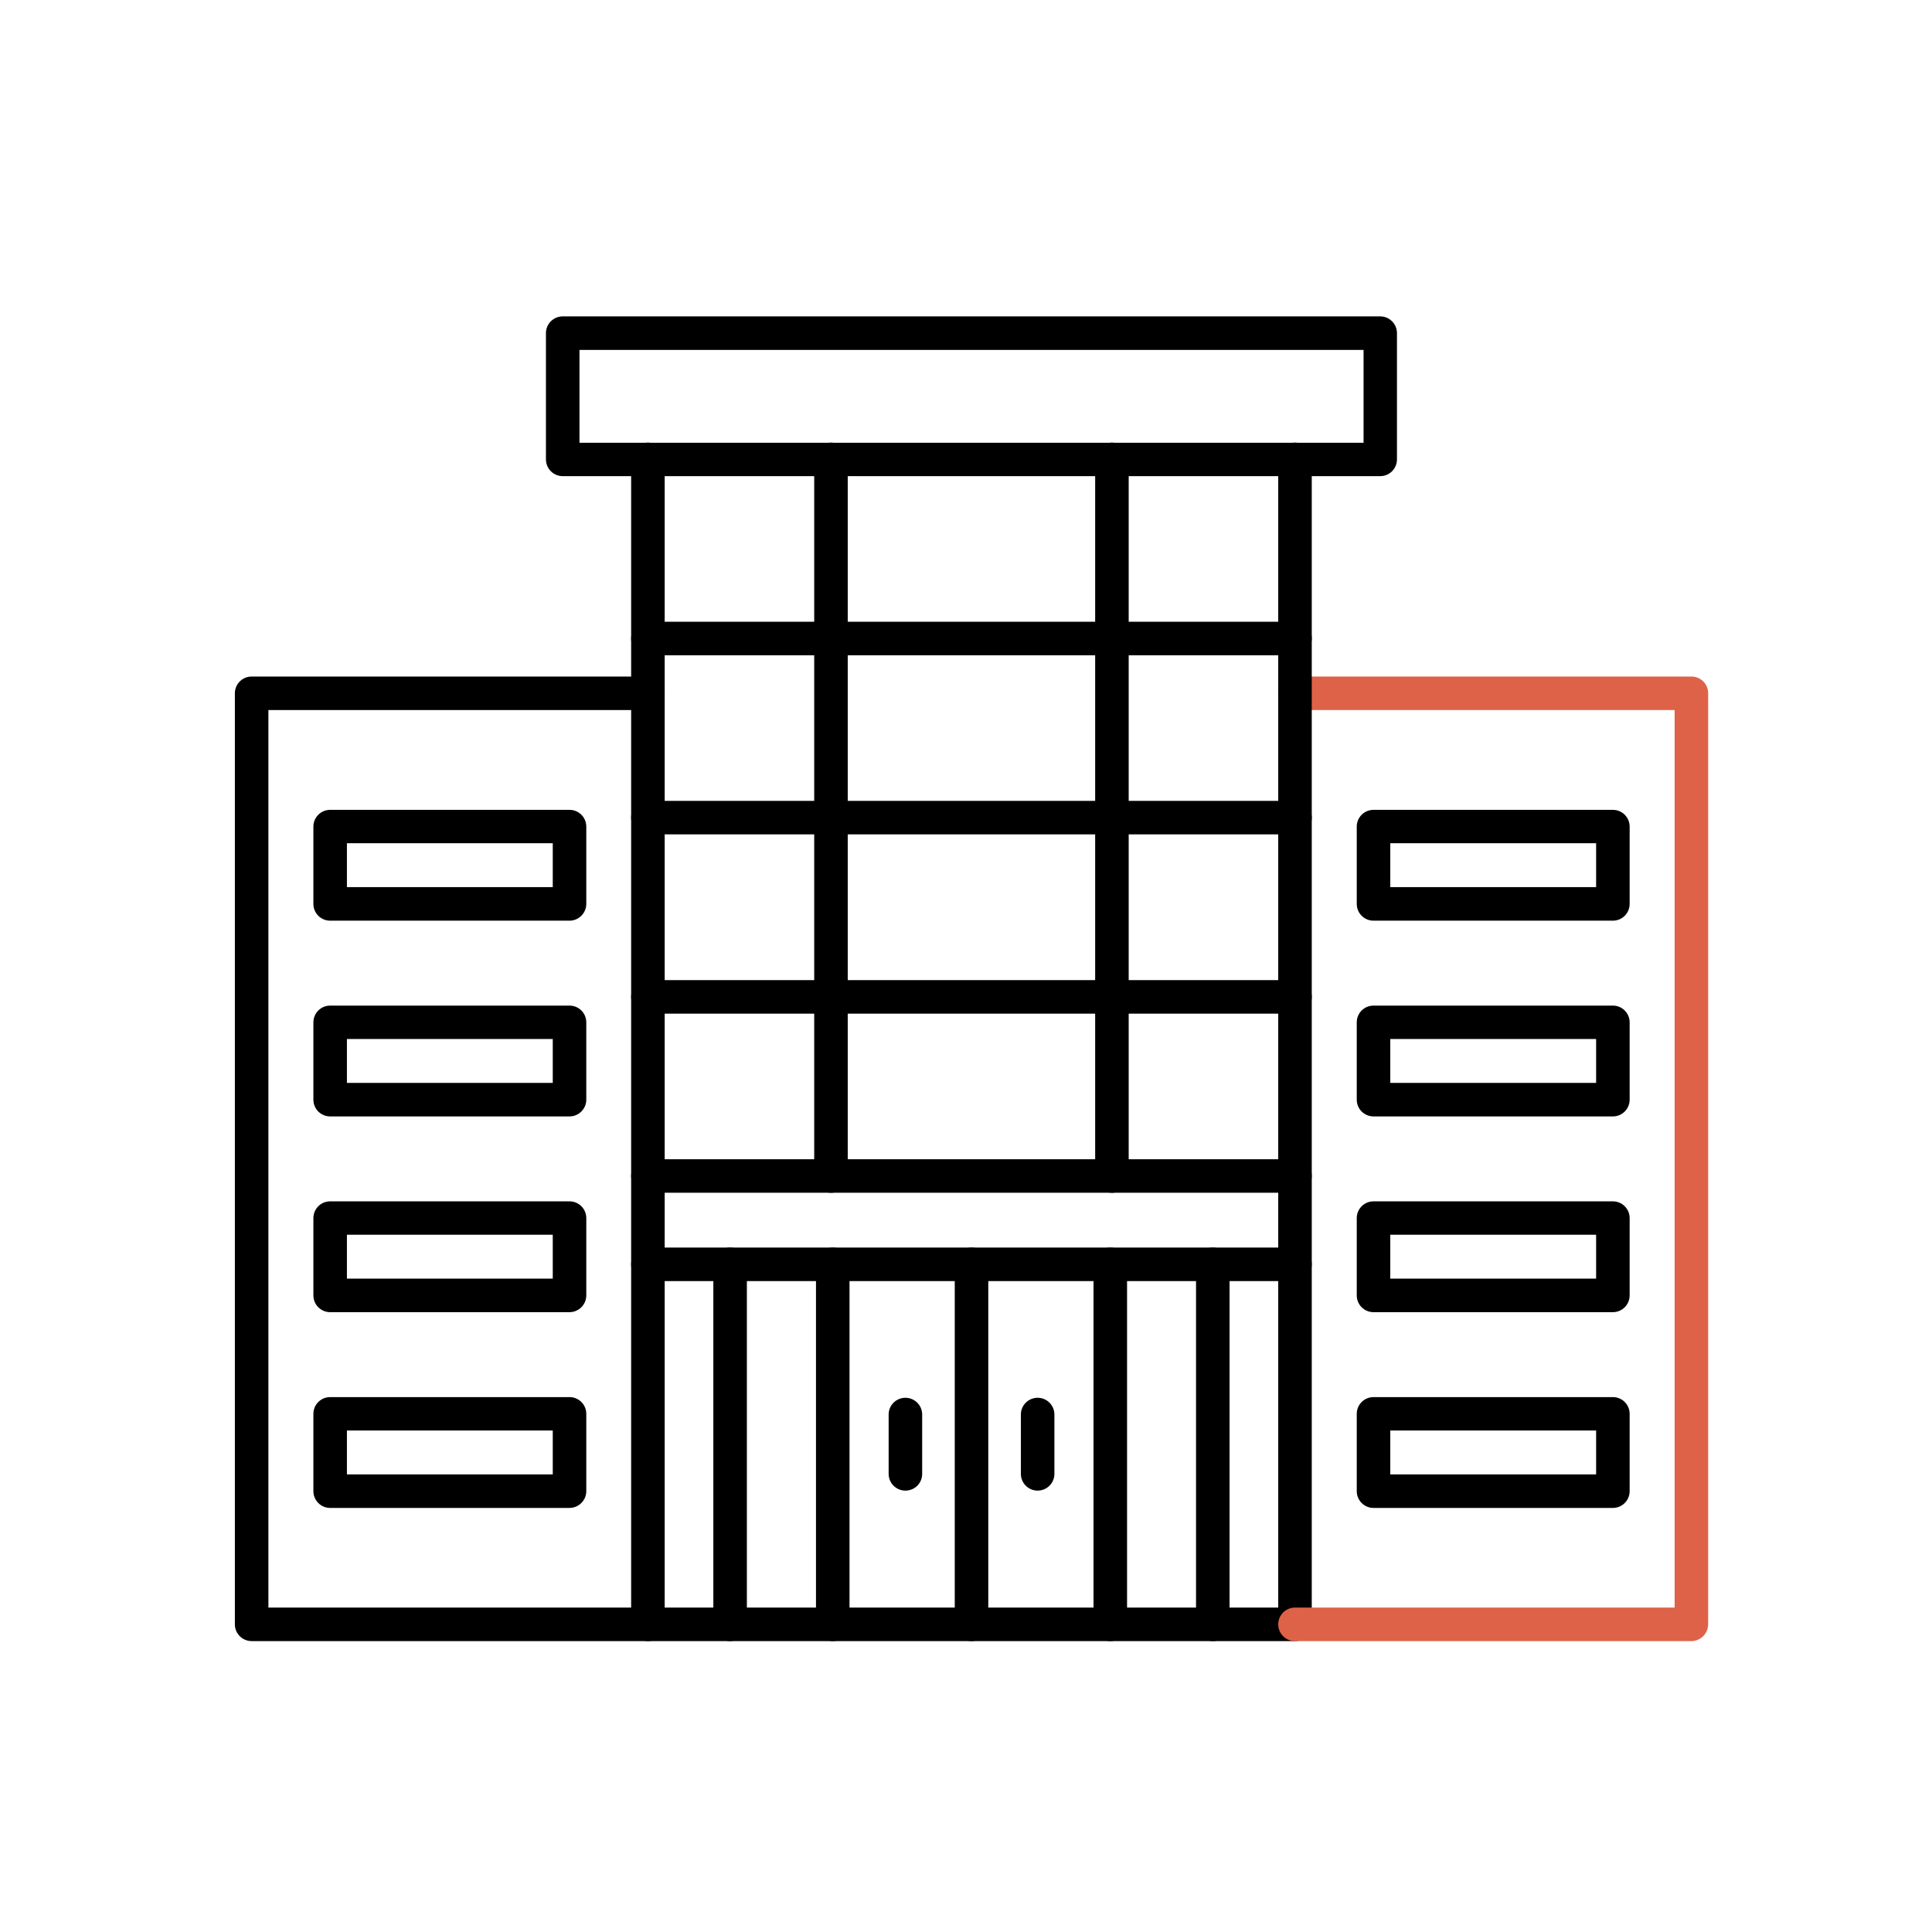
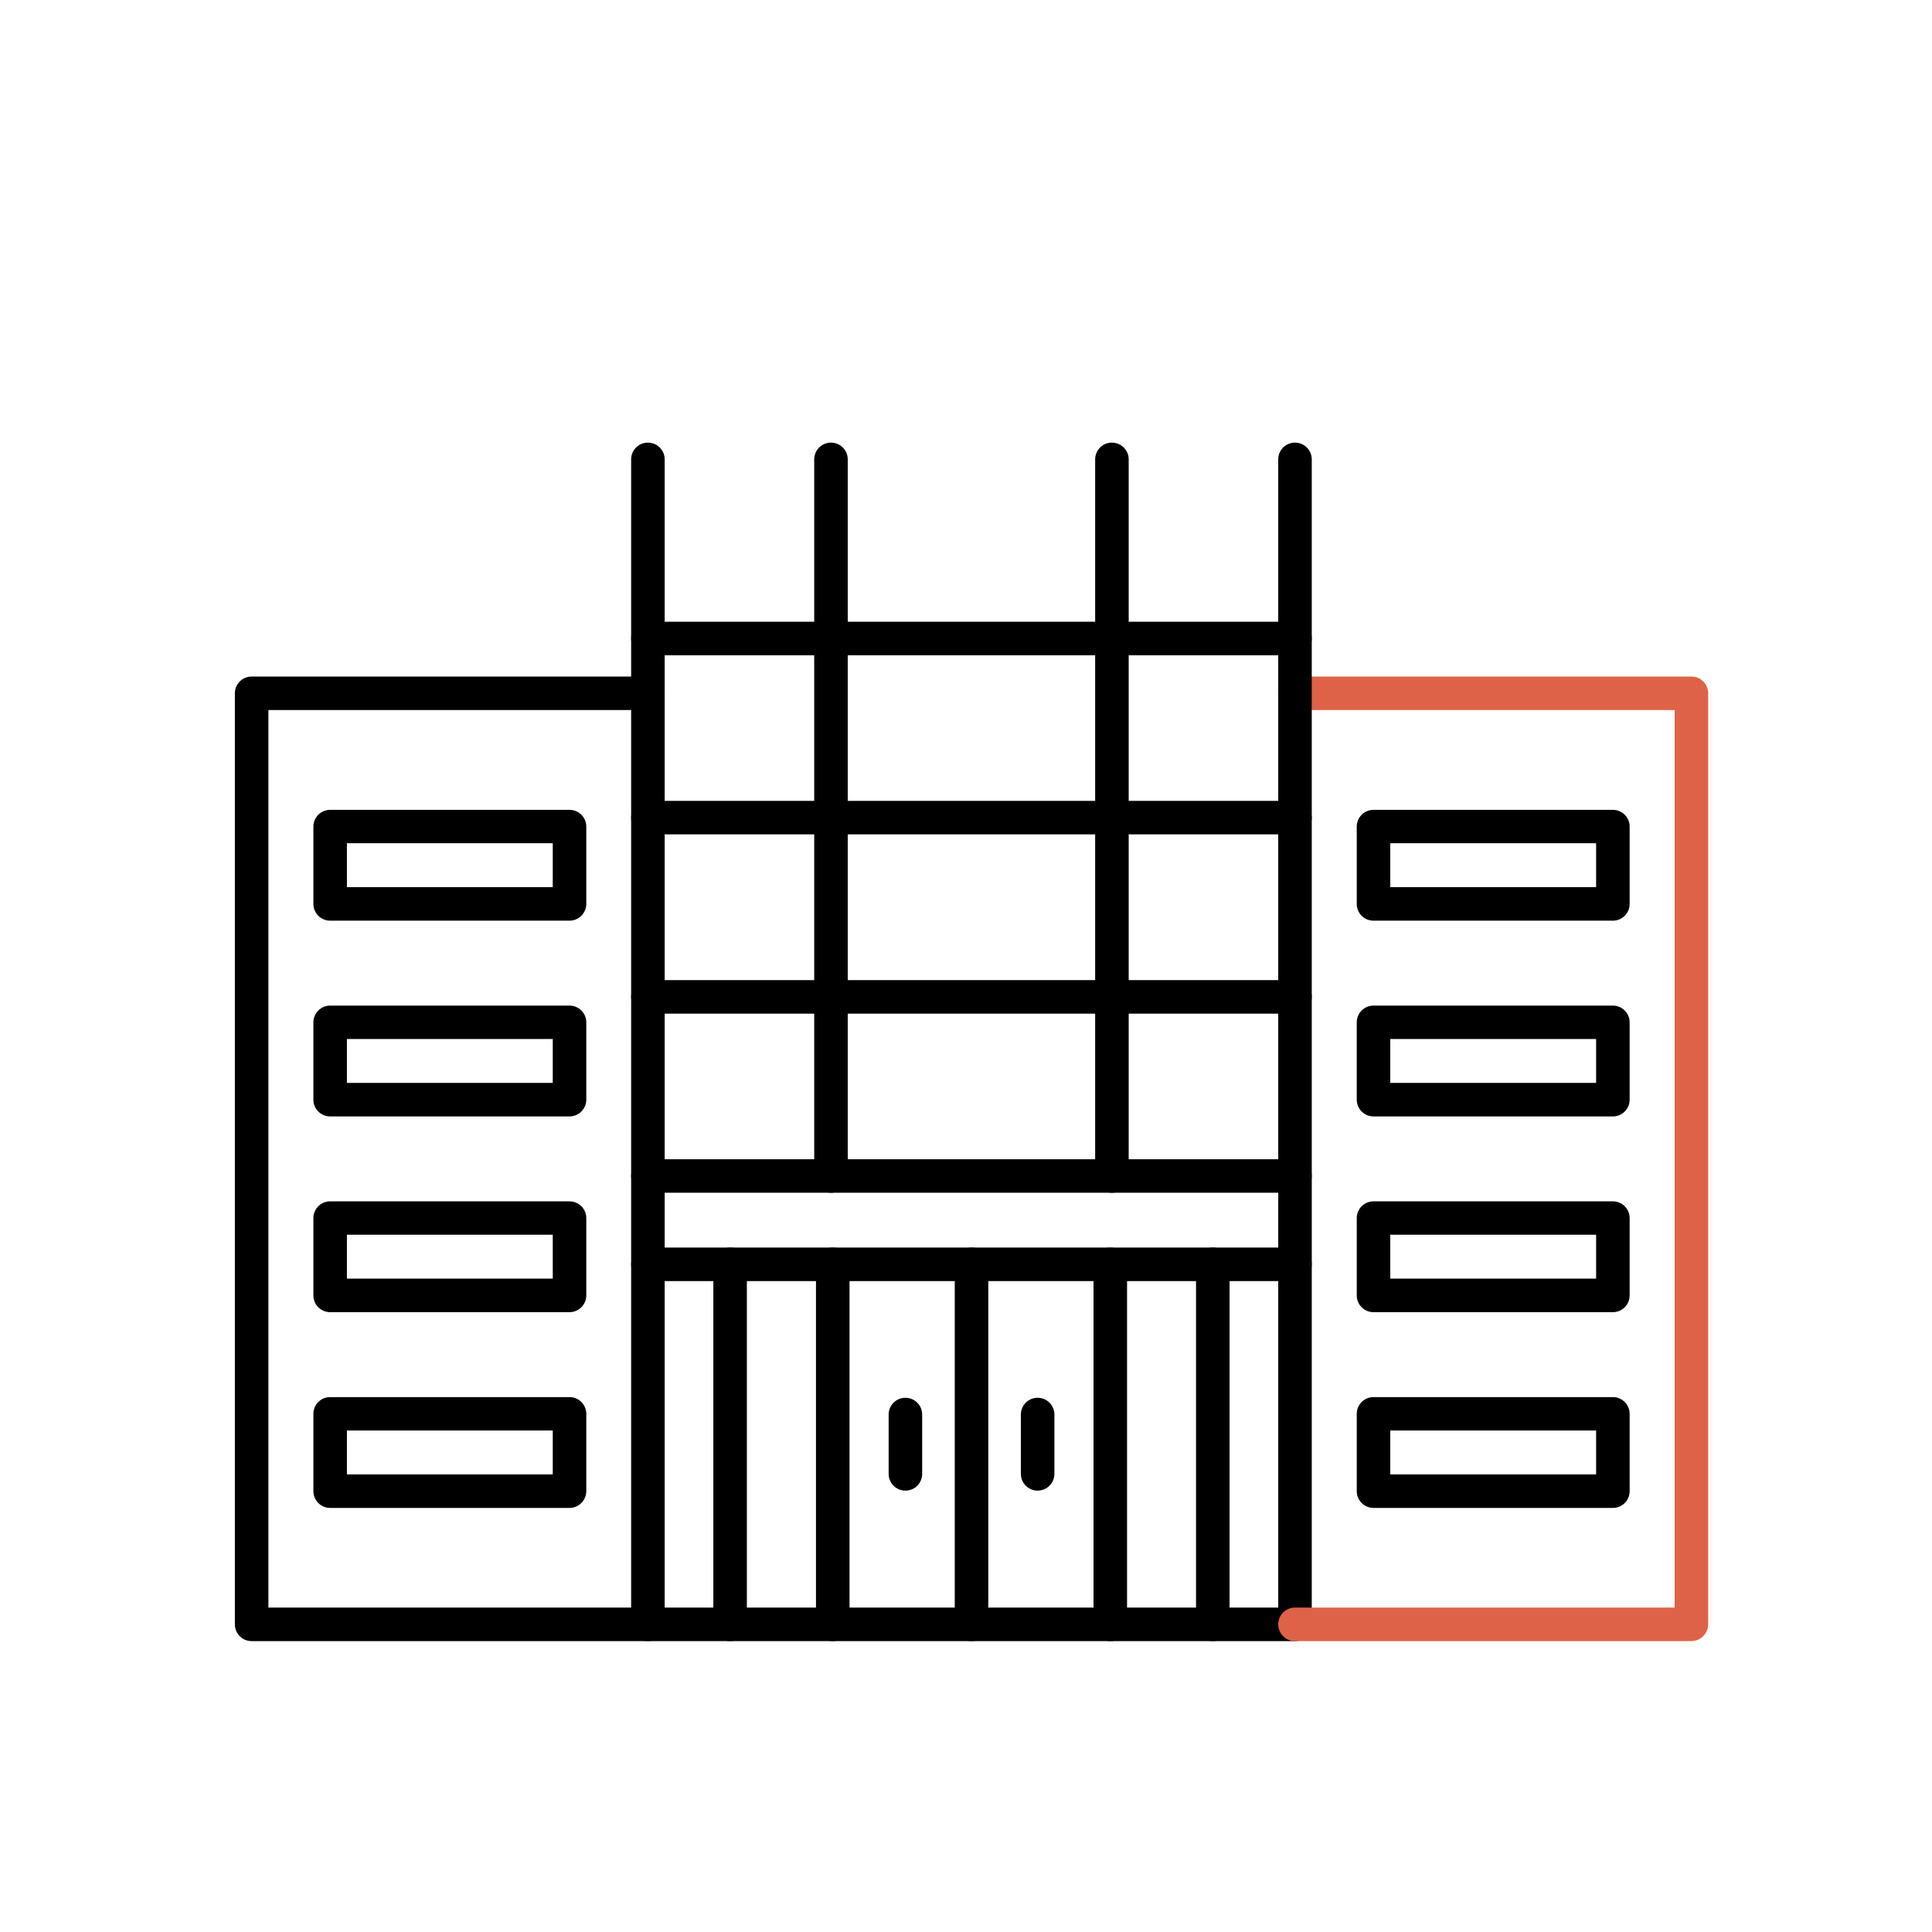
<svg xmlns="http://www.w3.org/2000/svg" version="1.1" id="Ebene_1" x="0px" y="0px" viewBox="0 0 1417.3 1417.3" style="enable-background:new 0 0 1417.3 1417.3;" xml:space="preserve">
  <style type="text/css">
	.st0{fill-rule:evenodd;clip-rule:evenodd;}
	.st1{fill-rule:evenodd;clip-rule:evenodd;fill:#DE6248;}
</style>
  <g>
    <g>
      <g>
        <path class="st0" d="M950,1203.9H475.3c-6.8,0-12.3-5.5-12.3-12.3V927.5c0-6.8,5.5-12.3,12.3-12.3c6.8,0,12.3,5.5,12.3,12.3     v251.8h450.1V927.5c0-6.8,5.5-12.3,12.3-12.3c6.8,0,12.3,5.5,12.3,12.3v264.1C962.3,1198.4,956.8,1203.9,950,1203.9z" />
        <path class="st0" d="M475.3,1203.9H184.6c-6.8,0-12.3-5.5-12.3-12.3v-683c0-6.8,5.5-12.3,12.3-12.3h290.7     c6.8,0,12.3,5.5,12.3,12.3c0,6.8-5.5,12.3-12.3,12.3H196.9v658.4h278.5c6.8,0,12.3,5.5,12.3,12.3     C487.6,1198.4,482.1,1203.9,475.3,1203.9z" />
        <path class="st1" d="M1240.8,1203.9H950c-6.8,0-12.3-5.5-12.3-12.3c0-6.8,5.5-12.3,12.3-12.3h278.5V520.9H950     c-6.8,0-12.3-5.5-12.3-12.3c0-6.8,5.5-12.3,12.3-12.3h290.8c6.8,0,12.3,5.5,12.3,12.3v683     C1253,1198.4,1247.5,1203.9,1240.8,1203.9z" />
        <path class="st0" d="M814.5,1203.9c-6.8,0-12.3-5.5-12.3-12.3V927.5c0-6.8,5.5-12.3,12.3-12.3c6.8,0,12.3,5.5,12.3,12.3v264.1     C826.8,1198.4,821.3,1203.9,814.5,1203.9L814.5,1203.9z M610.9,1203.9c-6.8,0-12.3-5.5-12.3-12.3V927.5c0-6.8,5.5-12.3,12.3-12.3     c6.8,0,12.3,5.5,12.3,12.3v264.1C623.2,1198.4,617.6,1203.9,610.9,1203.9z" />
        <path class="st0" d="M712.7,1203.9c-6.8,0-12.3-5.5-12.3-12.3V927.5c0-6.8,5.5-12.3,12.3-12.3c6.8,0,12.3,5.5,12.3,12.3v264.1     C725,1198.4,719.5,1203.9,712.7,1203.9z" />
        <path class="st0" d="M889.7,1203.9c-6.8,0-12.3-5.5-12.3-12.3V927.5c0-6.8,5.5-12.3,12.3-12.3c6.8,0,12.3,5.5,12.3,12.3v264.1     C902,1198.4,896.5,1203.9,889.7,1203.9z" />
        <path class="st0" d="M535.6,1203.9c-6.8,0-12.3-5.5-12.3-12.3V927.5c0-6.8,5.5-12.3,12.3-12.3c6.8,0,12.3,5.5,12.3,12.3v264.1     C547.9,1198.4,542.4,1203.9,535.6,1203.9z" />
        <path class="st0" d="M950,939.8H475.3c-6.8,0-12.3-5.5-12.3-12.3v-64.8c0-6.8,5.5-12.3,12.3-12.3H950c6.8,0,12.3,5.5,12.3,12.3     v64.8C962.3,934.3,956.8,939.8,950,939.8L950,939.8z M487.6,915.2h450.1V875H487.6V915.2z" />
        <path class="st0" d="M664.2,1093.5c-6.8,0-12.3-5.5-12.3-12.3v-43.5c0-6.8,5.5-12.3,12.3-12.3c6.8,0,12.3,5.5,12.3,12.3v43.5     C676.5,1088.1,671,1093.5,664.2,1093.5z" />
        <path class="st0" d="M761.2,1093.5c-6.8,0-12.3-5.5-12.3-12.3v-43.5c0-6.8,5.5-12.3,12.3-12.3c6.8,0,12.3,5.5,12.3,12.3v43.5     C773.5,1088.1,767.9,1093.5,761.2,1093.5z" />
-         <path class="st0" d="M1012.5,349.3H412.8c-6.8,0-12.3-5.5-12.3-12.3v-92.6c0-6.8,5.5-12.3,12.3-12.3h599.7     c6.8,0,12.3,5.5,12.3,12.3V337C1024.8,343.8,1019.3,349.3,1012.5,349.3L1012.5,349.3z M425.1,324.8h575.2v-68.1H425.1V324.8z" />
        <path class="st0" d="M609.6,875c-6.8,0-12.3-5.5-12.3-12.3V337c0-6.8,5.5-12.3,12.3-12.3c6.8,0,12.3,5.5,12.3,12.3v525.6     C621.9,869.5,616.4,875,609.6,875z" />
        <path class="st0" d="M815.7,875c-6.8,0-12.3-5.5-12.3-12.3V337c0-6.8,5.5-12.3,12.3-12.3c6.8,0,12.3,5.5,12.3,12.3v525.6     C828,869.5,822.5,875,815.7,875z" />
        <path class="st0" d="M950,480.7H475.3c-6.8,0-12.3-5.5-12.3-12.3c0-6.8,5.5-12.3,12.3-12.3H950c6.8,0,12.3,5.5,12.3,12.3     C962.3,475.2,956.8,480.7,950,480.7z" />
        <path class="st0" d="M950,612.1H475.3c-6.8,0-12.3-5.5-12.3-12.3c0-6.8,5.5-12.3,12.3-12.3H950c6.8,0,12.3,5.5,12.3,12.3     C962.3,606.6,956.8,612.1,950,612.1z" />
        <path class="st0" d="M950,743.6H475.3c-6.8,0-12.3-5.5-12.3-12.3c0-6.8,5.5-12.3,12.3-12.3H950c6.8,0,12.3,5.5,12.3,12.3     C962.3,738,956.8,743.6,950,743.6z" />
        <path class="st0" d="M950,875c-6.8,0-12.3-5.5-12.3-12.3V337c0-6.8,5.5-12.3,12.3-12.3c6.8,0,12.3,5.5,12.3,12.3v525.6     C962.3,869.5,956.8,875,950,875L950,875z M475.3,875c-6.8,0-12.3-5.5-12.3-12.3V337c0-6.8,5.5-12.3,12.3-12.3     c6.8,0,12.3,5.5,12.3,12.3v525.6C487.6,869.5,482.1,875,475.3,875z" />
        <path class="st0" d="M417.8,675.4H242.2c-6.8,0-12.3-5.5-12.3-12.3v-56.7c0-6.8,5.5-12.3,12.3-12.3h175.6     c6.8,0,12.3,5.5,12.3,12.3v56.7C430.1,669.9,424.5,675.4,417.8,675.4L417.8,675.4z M254.5,650.8h151v-32.2h-151V650.8z" />
        <path class="st0" d="M417.8,819H242.2c-6.8,0-12.3-5.5-12.3-12.3V750c0-6.8,5.5-12.3,12.3-12.3h175.6c6.8,0,12.3,5.5,12.3,12.3     v56.7C430.1,813.5,424.5,819,417.8,819L417.8,819z M254.5,794.4h151v-32.2h-151V794.4z" />
        <path class="st0" d="M417.8,962.6H242.2c-6.8,0-12.3-5.5-12.3-12.3v-56.7c0-6.8,5.5-12.3,12.3-12.3h175.6     c6.8,0,12.3,5.5,12.3,12.3v56.7C430.1,957.1,424.5,962.6,417.8,962.6L417.8,962.6z M254.5,938h151v-32.2h-151V938z" />
        <path class="st0" d="M417.8,1106.2H242.2c-6.8,0-12.3-5.5-12.3-12.3v-56.7c0-6.8,5.5-12.3,12.3-12.3h175.6     c6.8,0,12.3,5.5,12.3,12.3v56.7C430.1,1100.7,424.5,1106.2,417.8,1106.2L417.8,1106.2z M254.5,1081.6h151v-32.2h-151V1081.6z" />
-         <path class="st0" d="M1183.2,675.4h-175.6c-6.8,0-12.3-5.5-12.3-12.3v-56.7c0-6.8,5.5-12.3,12.3-12.3h175.6     c6.8,0,12.3,5.5,12.3,12.3v56.7C1195.5,669.9,1190,675.4,1183.2,675.4L1183.2,675.4z M1019.9,650.8h151v-32.2h-151V650.8z" />
+         <path class="st0" d="M1183.2,675.4h-175.6c-6.8,0-12.3-5.5-12.3-12.3v-56.7c0-6.8,5.5-12.3,12.3-12.3h175.6     c6.8,0,12.3,5.5,12.3,12.3v56.7C1195.5,669.9,1190,675.4,1183.2,675.4L1183.2,675.4z M1019.9,650.8h151v-32.2h-151z" />
        <path class="st0" d="M1183.2,819h-175.6c-6.8,0-12.3-5.5-12.3-12.3V750c0-6.8,5.5-12.3,12.3-12.3h175.6c6.8,0,12.3,5.5,12.3,12.3     v56.7C1195.5,813.5,1190,819,1183.2,819L1183.2,819z M1019.9,794.4h151v-32.2h-151V794.4z" />
        <path class="st0" d="M1183.2,962.6h-175.6c-6.8,0-12.3-5.5-12.3-12.3v-56.7c0-6.8,5.5-12.3,12.3-12.3h175.6     c6.8,0,12.3,5.5,12.3,12.3v56.7C1195.5,957.1,1190,962.6,1183.2,962.6L1183.2,962.6z M1019.9,938h151v-32.2h-151V938z" />
        <path class="st0" d="M1183.2,1106.2h-175.6c-6.8,0-12.3-5.5-12.3-12.3v-56.7c0-6.8,5.5-12.3,12.3-12.3h175.6     c6.8,0,12.3,5.5,12.3,12.3v56.7C1195.5,1100.7,1190,1106.2,1183.2,1106.2L1183.2,1106.2z M1019.9,1081.6h151v-32.2h-151V1081.6z" />
      </g>
    </g>
  </g>
</svg>